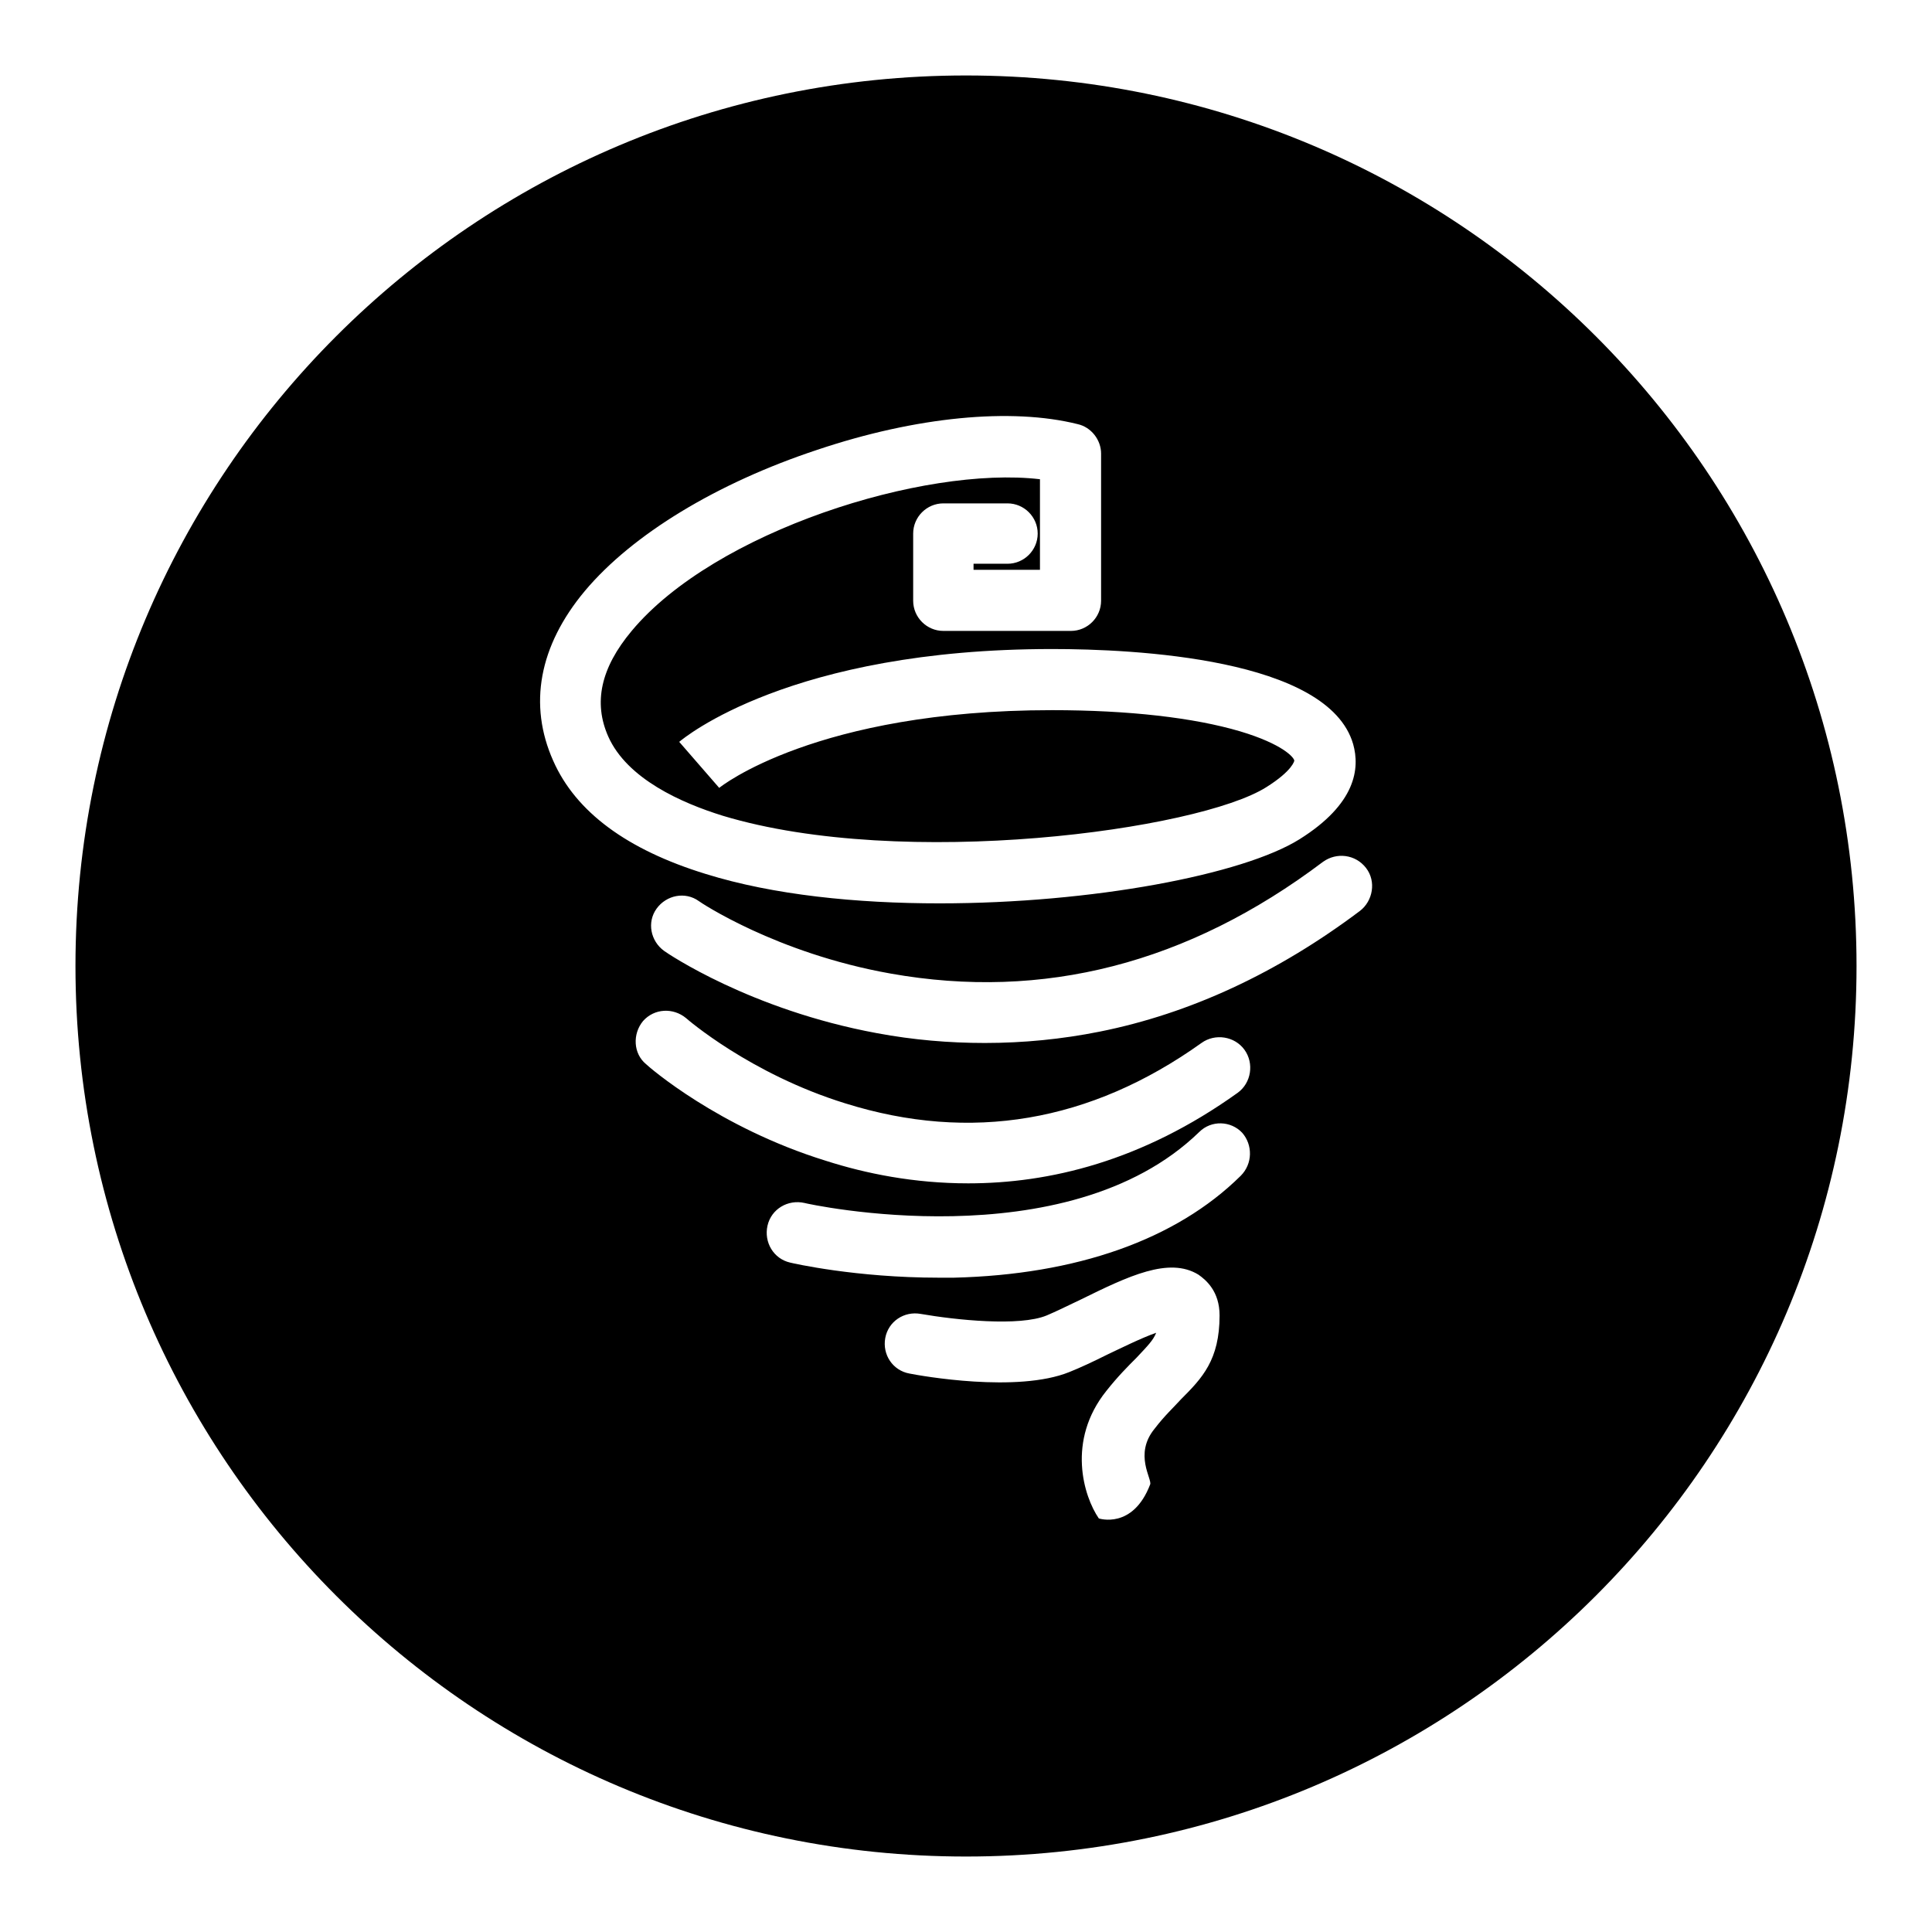
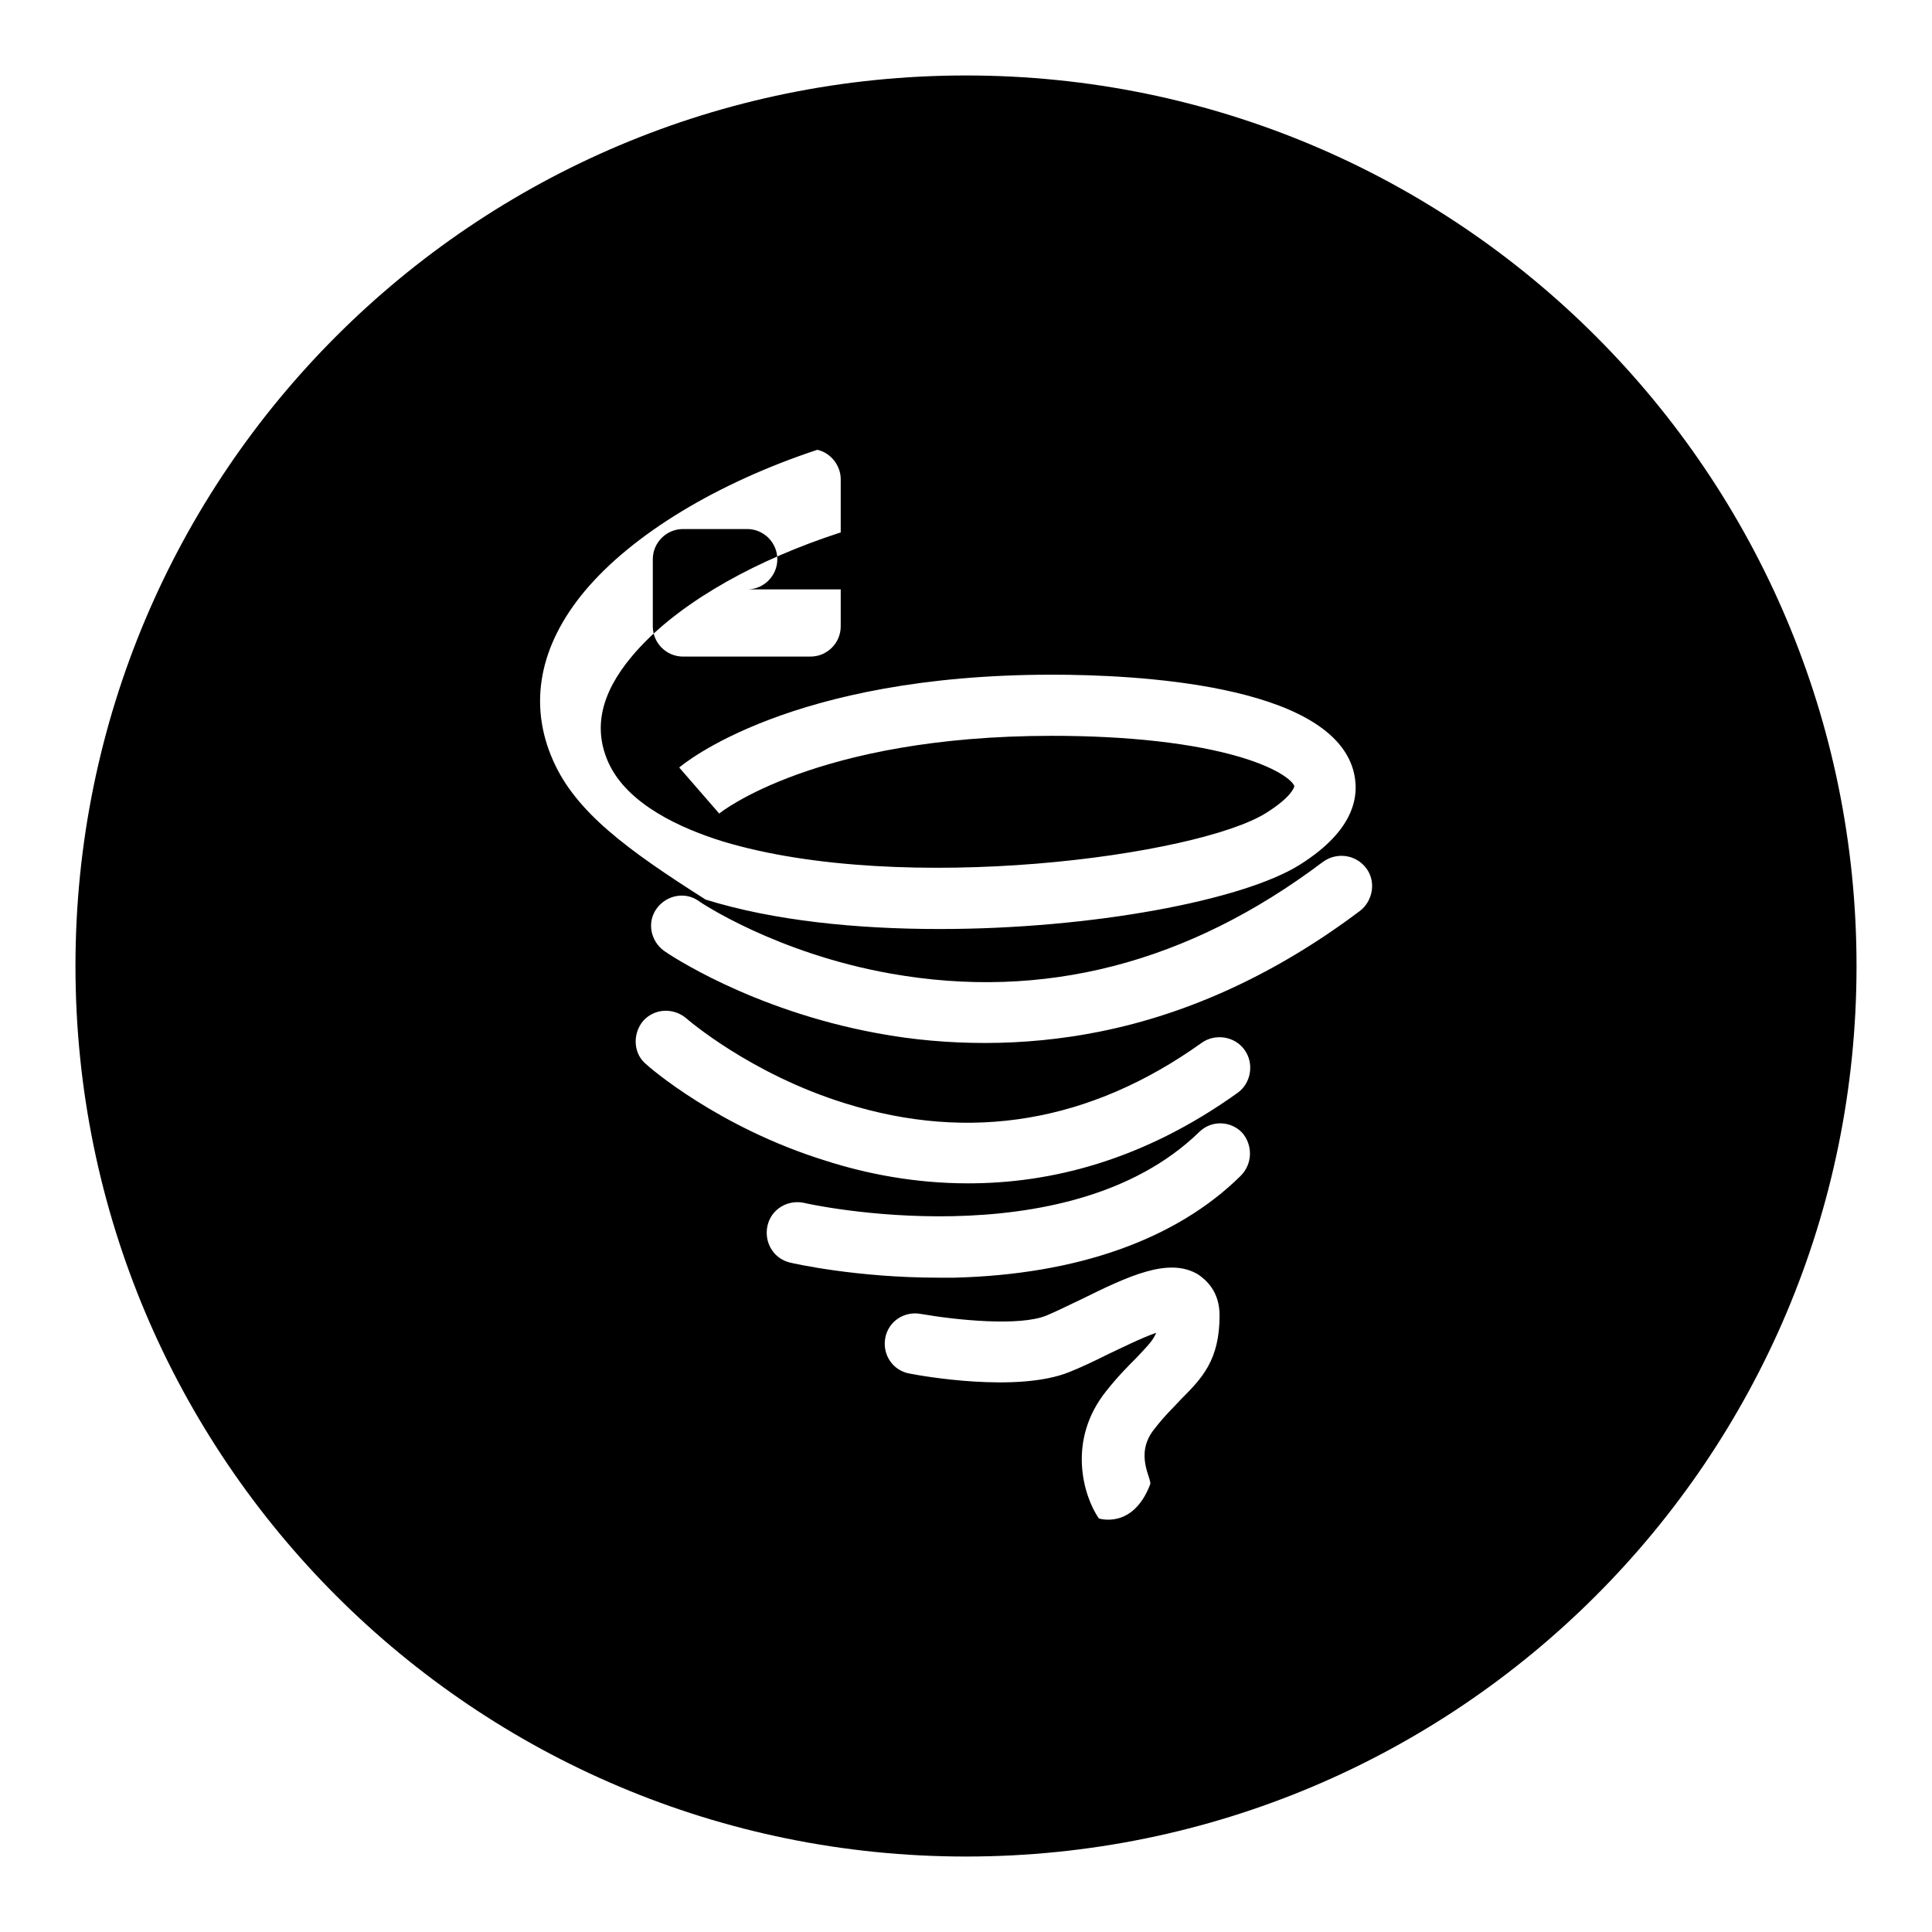
<svg xmlns="http://www.w3.org/2000/svg" version="1.1" x="0px" y="0px" viewBox="0 0 256 256" enable-background="new 0 0 256 256" xml:space="preserve">
  <g>
    <g>
-       <path fill="#000000" d="M128,10C62.8,10,10,62.8,10,128c0,65.2,52.8,118,118,118c65.2,0,118-52.8,118-118C246,62.8,193.2,10,128,10z M73.3,100.8c-3.3-7.4-1.9-15.2,4.2-22.5C83.8,70.8,95,64,108.3,59.6c13.1-4.4,25.7-5.6,34.5-3.4c1.8,0.4,3.1,2.1,3.1,3.9v19.5c0,2.2-1.8,4-4,4h-16.9c-2.2,0-4-1.8-4-4v-8.9c0-2.2,1.8-4,4-4h8.5c2.2,0,4,1.8,4,4c0,2.2-1.8,4-4,4H129v0.8h8.8v-12c-15.4-1.8-43.1,6.9-54.1,20.1c-4.1,4.9-5.1,9.5-3.1,14c2.5,5.6,9.7,8.8,15.2,10.5c23.9,7.2,63,1.9,72-3.8c3.5-2.2,3.7-3.5,3.7-3.5c0-0.4-1.5-2.2-7.2-3.9c-6.1-1.8-14.7-2.8-24.9-2.8c-31.3,0-44,10.2-44.1,10.3l0,0l-5.3-6.1c0.6-0.5,14.7-12.3,49.4-12.3c10.9,0,36.6,1.2,39.9,12.6c0.9,3.2,0.4,7.9-7.1,12.6c-7.5,4.7-27.5,8.5-47.7,8.5c-11,0-22-1.1-31-3.9C83.1,112.6,76.3,107.6,73.3,100.8z M85.2,135.3c1.5-1.7,4-1.8,5.7-0.4c0.1,0.1,8.5,7.4,21.1,11.3c16.6,5.2,32.5,2.5,47.2-8c1.8-1.3,4.4-0.9,5.7,0.9c1.3,1.8,0.9,4.4-0.9,5.7c-12.7,9.1-25,12-35.7,12c-7.2,0-13.6-1.3-18.9-3C95.2,149.4,86,141.4,85.6,141C83.9,139.6,83.8,137,85.2,135.3z M156.5,185.4c-1,1.1-2.2,2.2-3.5,3.9c-2.8,3.4-0.3,6.7-0.6,7.4c-2.3,6-6.8,4.5-6.8,4.5c-2-2.9-4.3-10.3,1-16.9c1.5-1.9,2.9-3.3,4-4.4c1.5-1.6,2.2-2.3,2.6-3.3c-2,0.7-4.8,2.1-6.5,2.9c-1.8,0.9-3.5,1.7-5,2.3c-6.9,2.8-19.7,0.5-21.2,0.2c-2.2-0.4-3.6-2.5-3.2-4.7c0.4-2.2,2.5-3.6,4.7-3.2c4.6,0.8,13.1,1.7,16.7,0.2c1.2-0.5,2.8-1.3,4.5-2.1c6.3-3.1,11.7-5.7,15.6-3.3c1,0.7,2.8,2.2,2.8,5.4C161.6,180.2,159.3,182.6,156.5,185.4z M164.4,155.8c-8.6,8.5-21.8,13.1-38,13.5c-0.7,0-1.4,0-2,0c-11,0-19.3-1.9-19.7-2c-2.2-0.5-3.5-2.7-3-4.9c0.5-2.2,2.7-3.5,4.9-3c0.3,0.1,34.7,7.7,52.3-9.4c1.6-1.6,4.2-1.5,5.7,0.1C166,151.7,166,154.2,164.4,155.8z M180.2,120.7c-10.9,8.2-22.5,13.6-34.5,16c-5,1-10.1,1.5-15.2,1.5c-4.7,0-9.5-0.4-14.3-1.3C99.4,133.8,88.4,126.3,88,126c-1.8-1.3-2.3-3.8-1-5.6c1.3-1.8,3.8-2.3,5.6-1c0.1,0.1,10.2,6.9,25.4,9.6c20.2,3.6,39.4-1.3,57.3-14.8c1.8-1.3,4.3-1,5.7,0.8S181.9,119.4,180.2,120.7z" />
+       <path fill="#000000" d="M128,10C62.8,10,10,62.8,10,128c0,65.2,52.8,118,118,118c65.2,0,118-52.8,118-118C246,62.8,193.2,10,128,10z M73.3,100.8c-3.3-7.4-1.9-15.2,4.2-22.5C83.8,70.8,95,64,108.3,59.6c1.8,0.4,3.1,2.1,3.1,3.9v19.5c0,2.2-1.8,4-4,4h-16.9c-2.2,0-4-1.8-4-4v-8.9c0-2.2,1.8-4,4-4h8.5c2.2,0,4,1.8,4,4c0,2.2-1.8,4-4,4H129v0.8h8.8v-12c-15.4-1.8-43.1,6.9-54.1,20.1c-4.1,4.9-5.1,9.5-3.1,14c2.5,5.6,9.7,8.8,15.2,10.5c23.9,7.2,63,1.9,72-3.8c3.5-2.2,3.7-3.5,3.7-3.5c0-0.4-1.5-2.2-7.2-3.9c-6.1-1.8-14.7-2.8-24.9-2.8c-31.3,0-44,10.2-44.1,10.3l0,0l-5.3-6.1c0.6-0.5,14.7-12.3,49.4-12.3c10.9,0,36.6,1.2,39.9,12.6c0.9,3.2,0.4,7.9-7.1,12.6c-7.5,4.7-27.5,8.5-47.7,8.5c-11,0-22-1.1-31-3.9C83.1,112.6,76.3,107.6,73.3,100.8z M85.2,135.3c1.5-1.7,4-1.8,5.7-0.4c0.1,0.1,8.5,7.4,21.1,11.3c16.6,5.2,32.5,2.5,47.2-8c1.8-1.3,4.4-0.9,5.7,0.9c1.3,1.8,0.9,4.4-0.9,5.7c-12.7,9.1-25,12-35.7,12c-7.2,0-13.6-1.3-18.9-3C95.2,149.4,86,141.4,85.6,141C83.9,139.6,83.8,137,85.2,135.3z M156.5,185.4c-1,1.1-2.2,2.2-3.5,3.9c-2.8,3.4-0.3,6.7-0.6,7.4c-2.3,6-6.8,4.5-6.8,4.5c-2-2.9-4.3-10.3,1-16.9c1.5-1.9,2.9-3.3,4-4.4c1.5-1.6,2.2-2.3,2.6-3.3c-2,0.7-4.8,2.1-6.5,2.9c-1.8,0.9-3.5,1.7-5,2.3c-6.9,2.8-19.7,0.5-21.2,0.2c-2.2-0.4-3.6-2.5-3.2-4.7c0.4-2.2,2.5-3.6,4.7-3.2c4.6,0.8,13.1,1.7,16.7,0.2c1.2-0.5,2.8-1.3,4.5-2.1c6.3-3.1,11.7-5.7,15.6-3.3c1,0.7,2.8,2.2,2.8,5.4C161.6,180.2,159.3,182.6,156.5,185.4z M164.4,155.8c-8.6,8.5-21.8,13.1-38,13.5c-0.7,0-1.4,0-2,0c-11,0-19.3-1.9-19.7-2c-2.2-0.5-3.5-2.7-3-4.9c0.5-2.2,2.7-3.5,4.9-3c0.3,0.1,34.7,7.7,52.3-9.4c1.6-1.6,4.2-1.5,5.7,0.1C166,151.7,166,154.2,164.4,155.8z M180.2,120.7c-10.9,8.2-22.5,13.6-34.5,16c-5,1-10.1,1.5-15.2,1.5c-4.7,0-9.5-0.4-14.3-1.3C99.4,133.8,88.4,126.3,88,126c-1.8-1.3-2.3-3.8-1-5.6c1.3-1.8,3.8-2.3,5.6-1c0.1,0.1,10.2,6.9,25.4,9.6c20.2,3.6,39.4-1.3,57.3-14.8c1.8-1.3,4.3-1,5.7,0.8S181.9,119.4,180.2,120.7z" />
    </g>
  </g>
</svg>